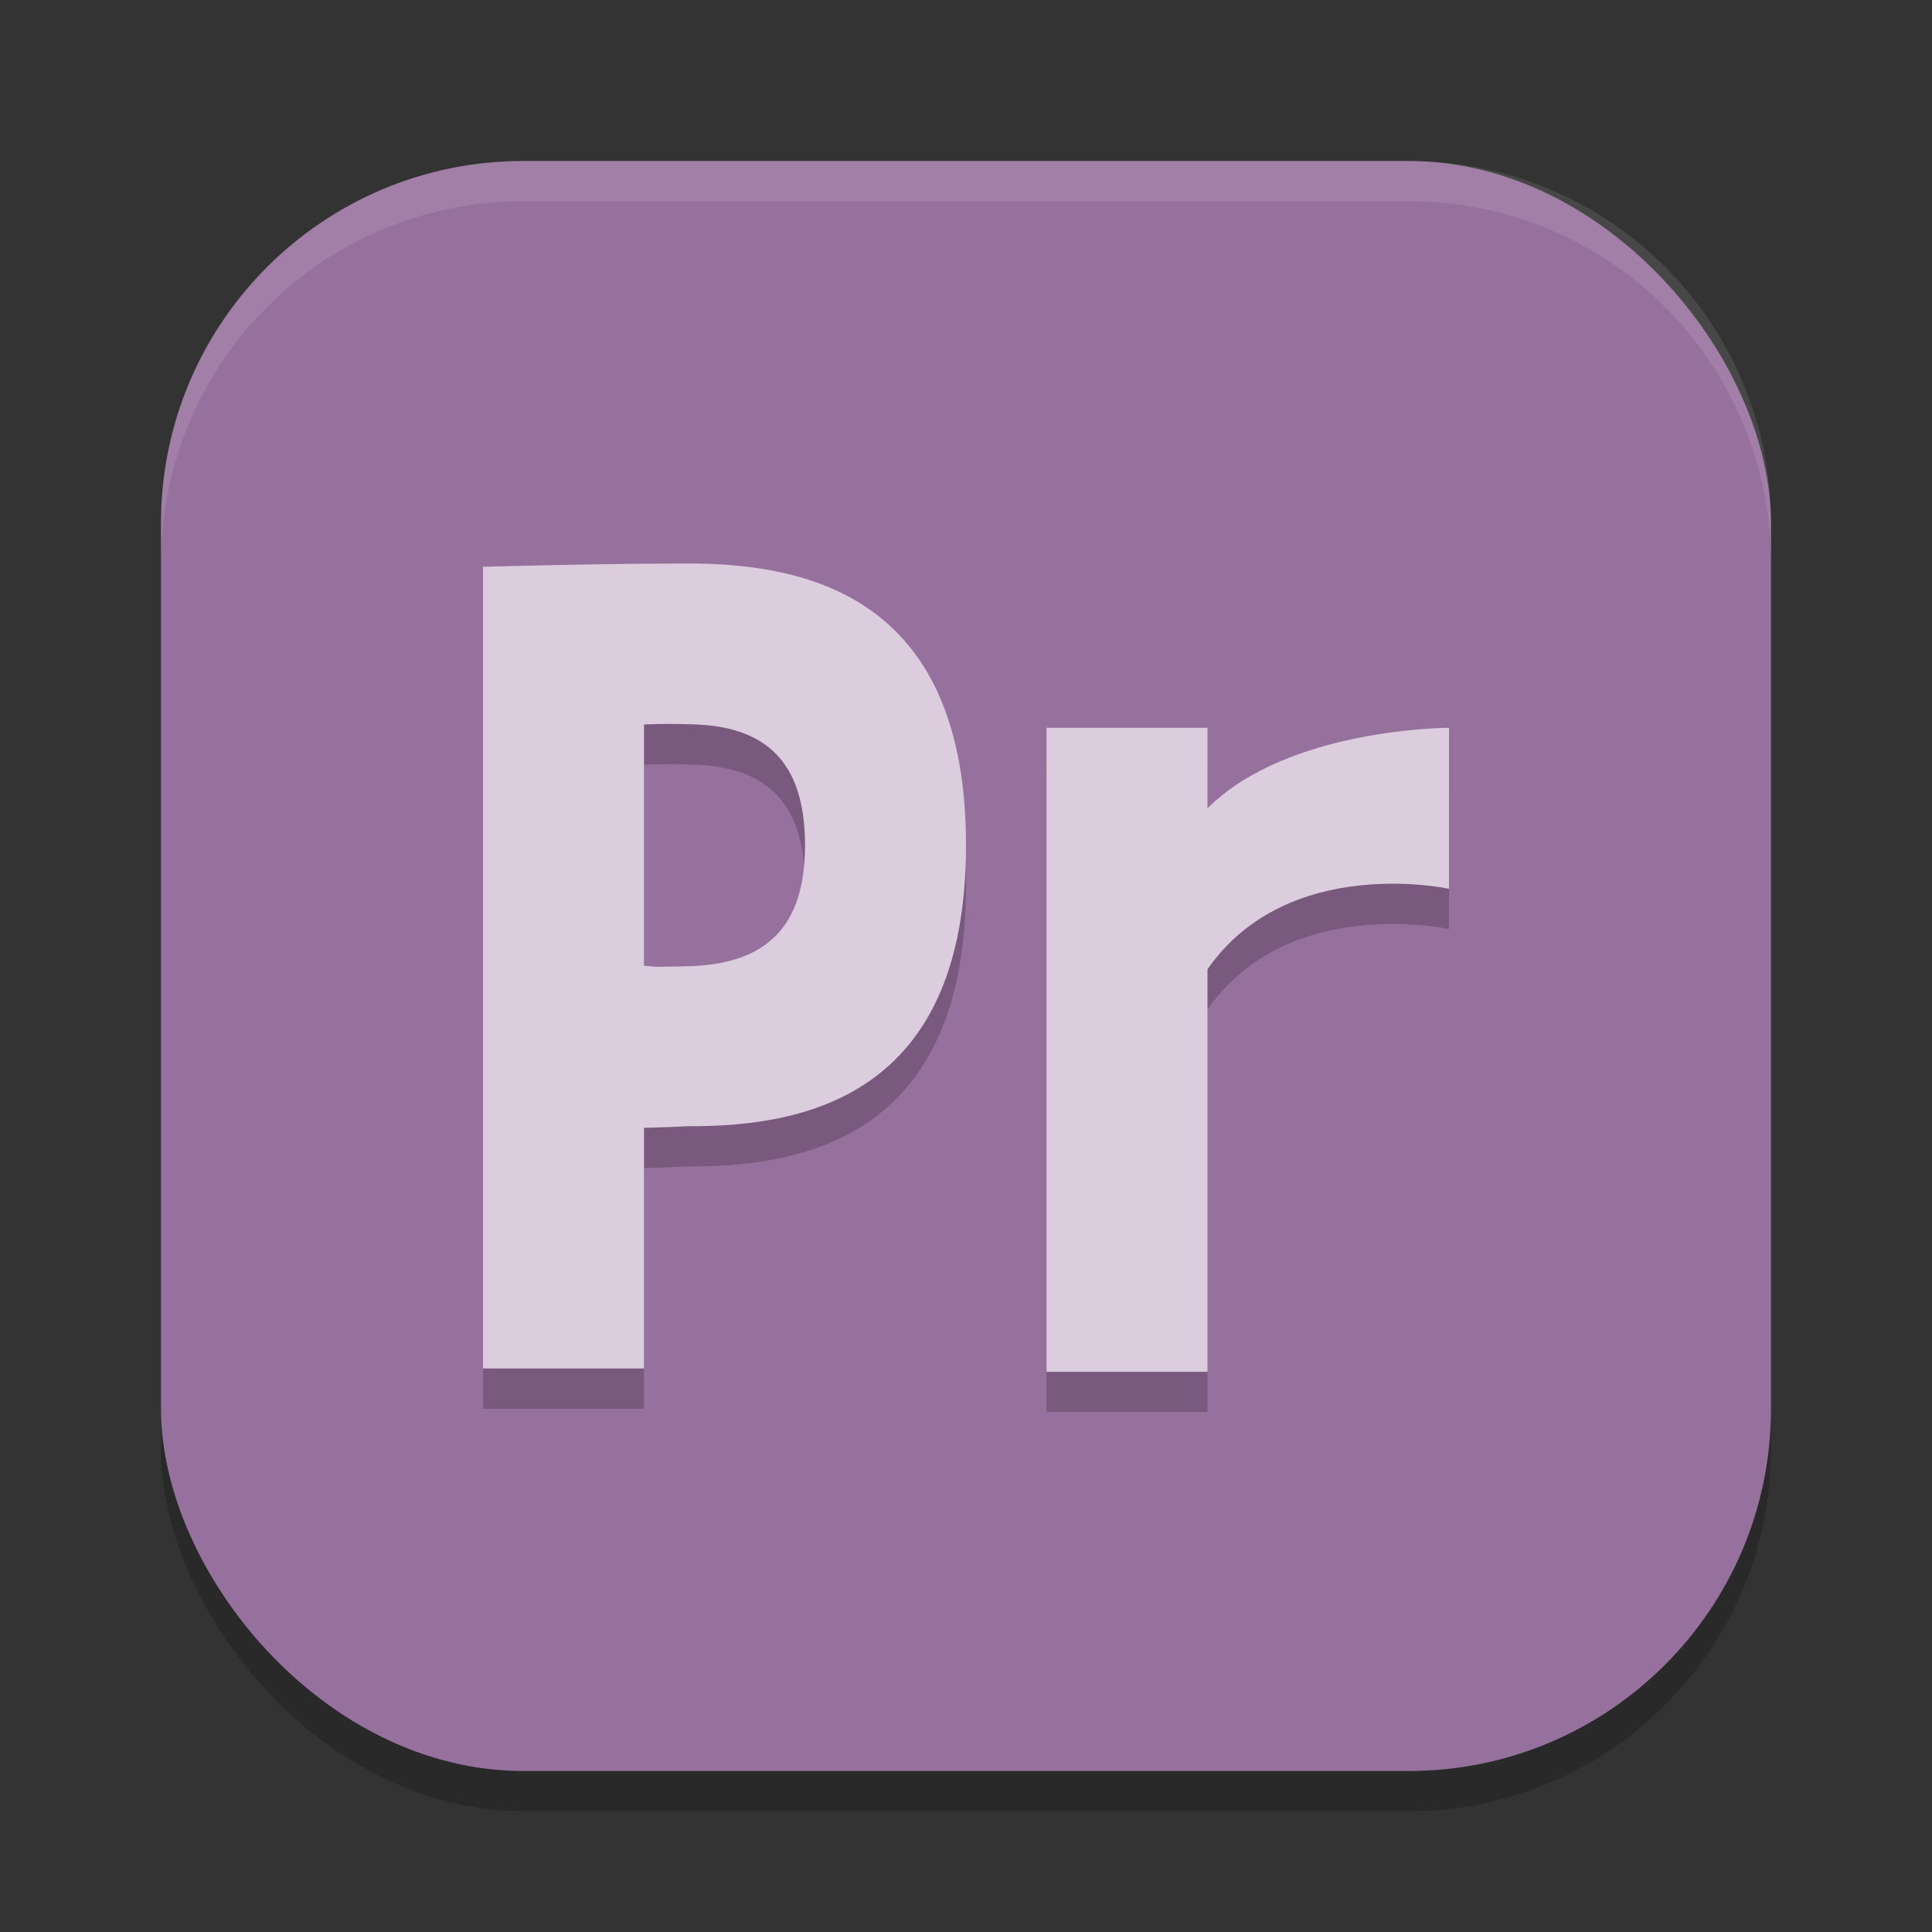
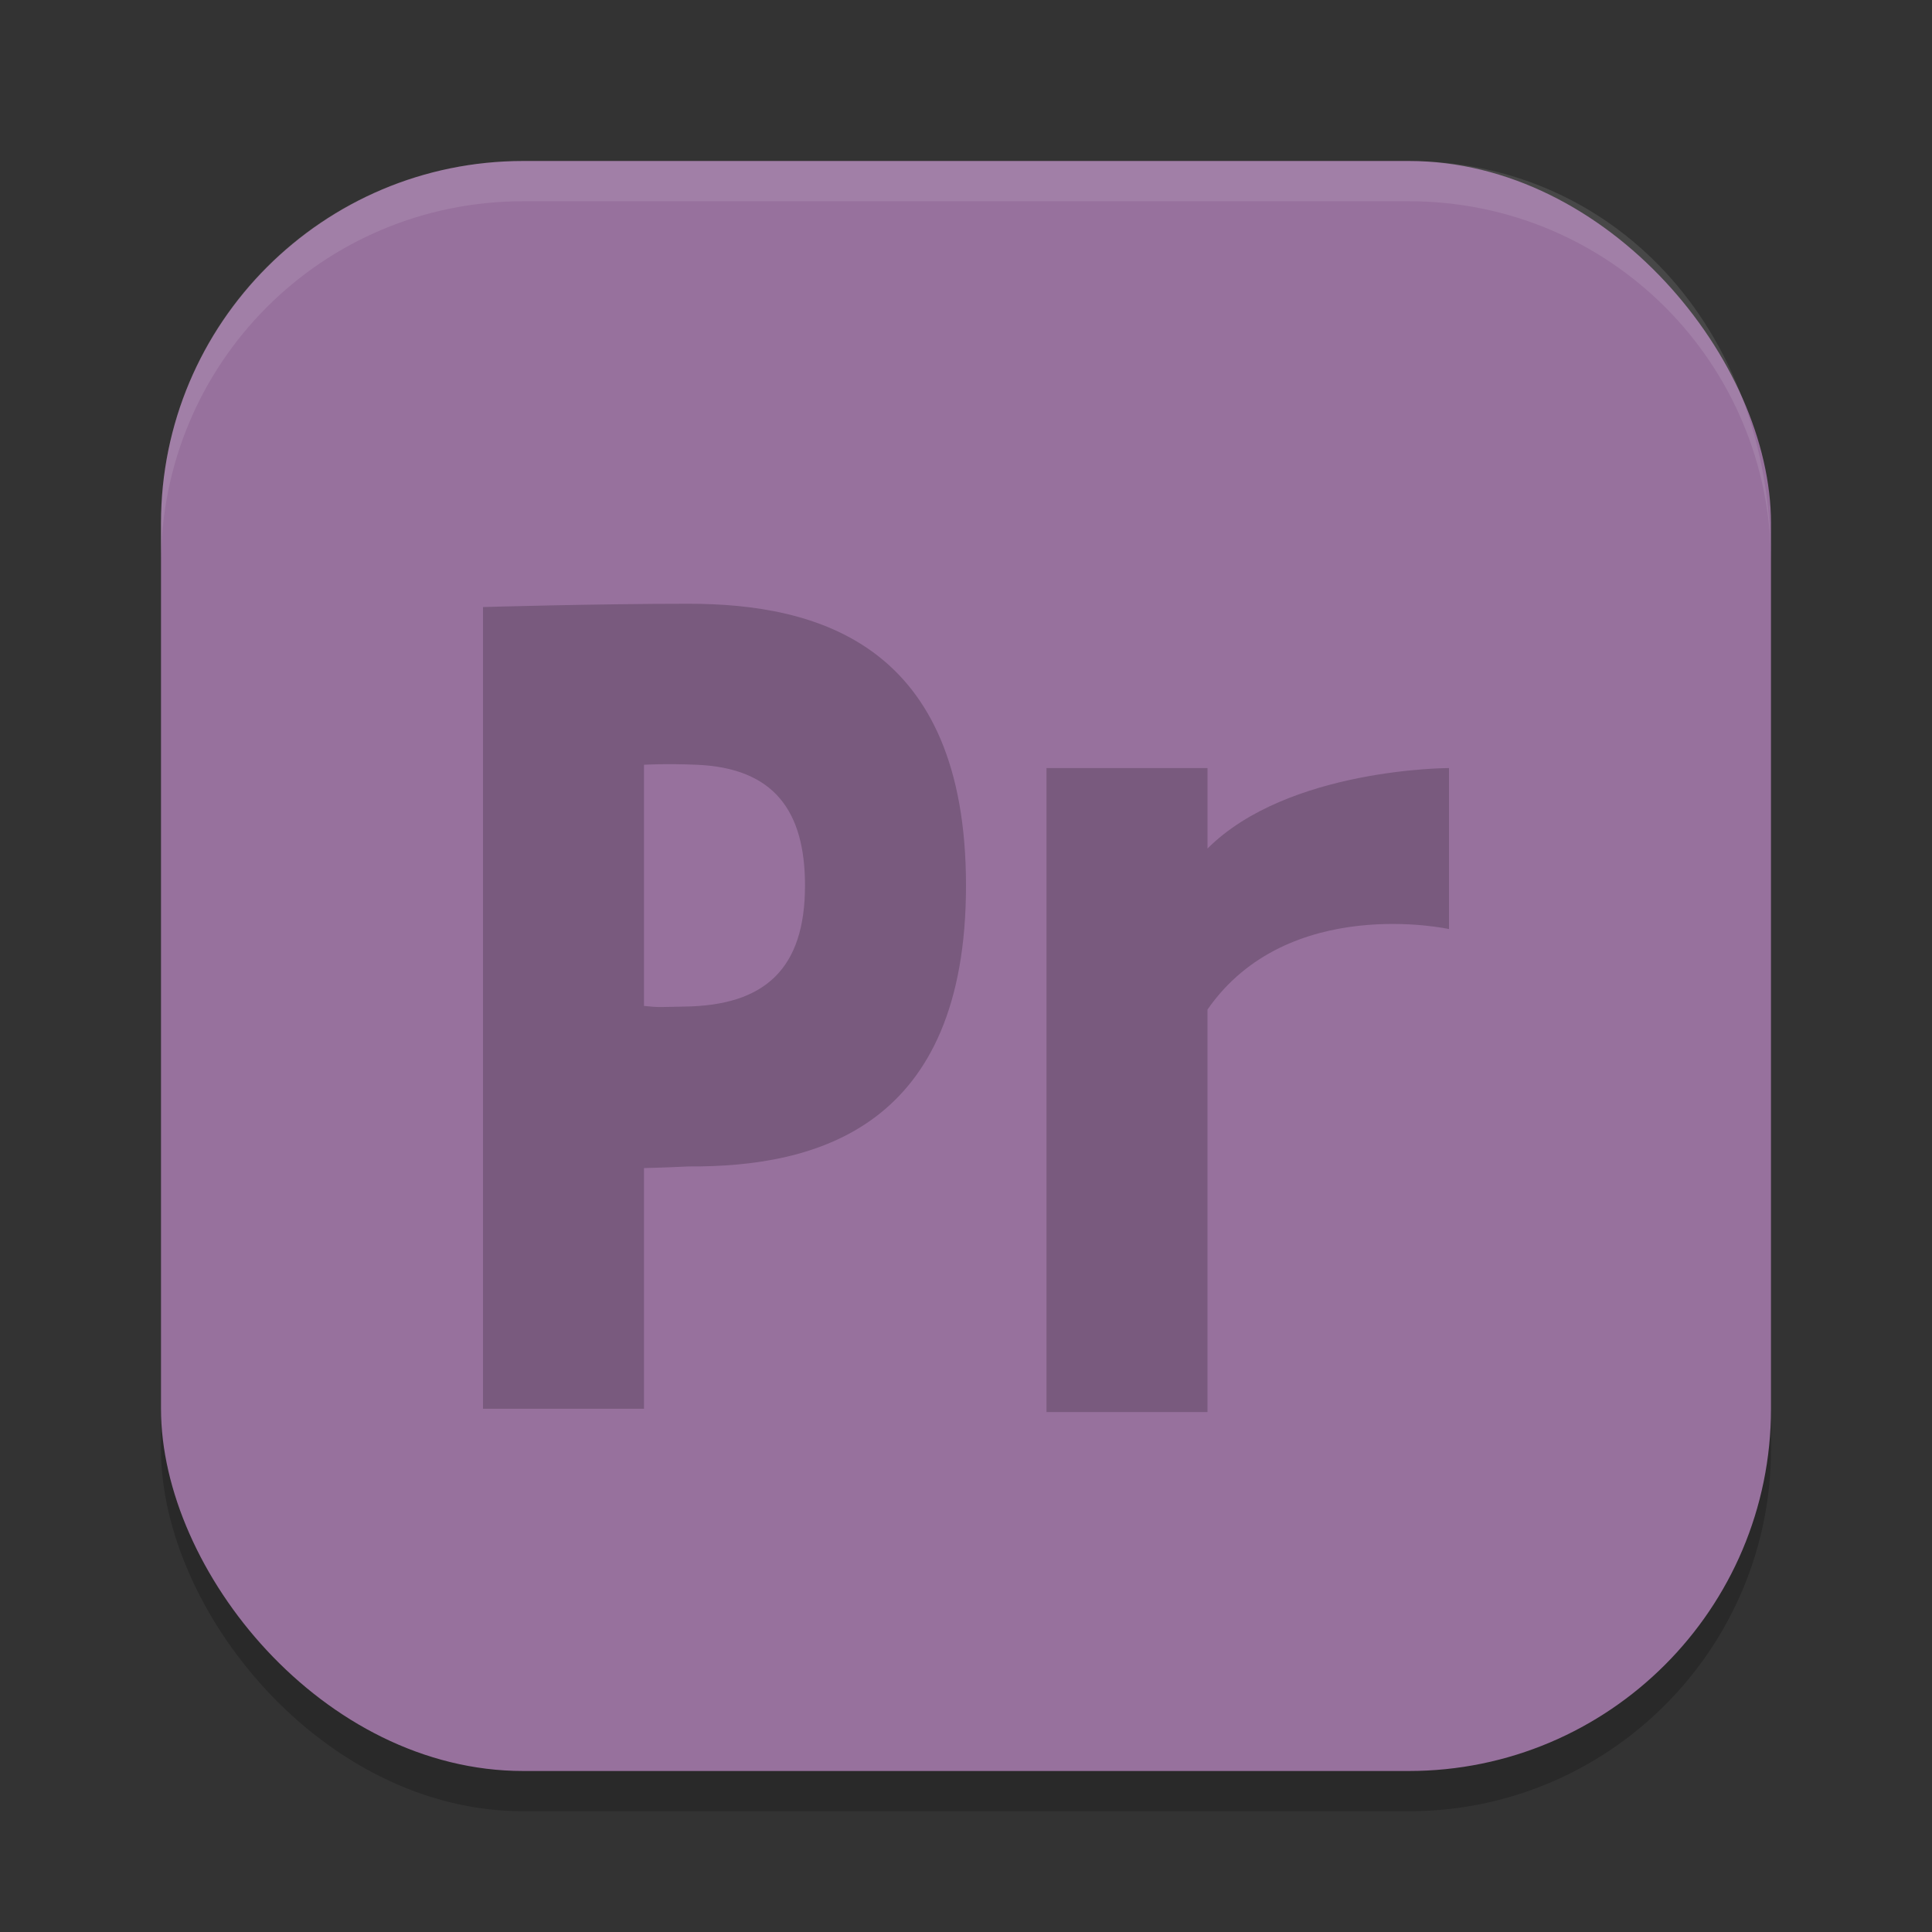
<svg xmlns="http://www.w3.org/2000/svg" xmlns:ns1="http://www.inkscape.org/namespaces/inkscape" xmlns:ns2="http://sodipodi.sourceforge.net/DTD/sodipodi-0.dtd" width="24" height="24" viewBox="0 0 24 24" version="1.1" id="svg5" ns1:version="1.3.2 (091e20ef0f, 2023-11-25, custom)" ns2:docname="AdobePremierePro.svg">
  <rect x="0" y="0" width="24" height="24" fill="#333333" stroke="none" />
  <ns2:namedview id="namedview7" pagecolor="#ffffff" bordercolor="#000000" borderopacity="0.25" ns1:showpageshadow="2" ns1:pageopacity="0.0" ns1:pagecheckerboard="0" ns1:deskcolor="#d1d1d1" ns1:document-units="px" showgrid="false" ns1:zoom="33.125" ns1:cx="11.984906" ns1:cy="12" ns1:window-width="1920" ns1:window-height="1008" ns1:window-x="0" ns1:window-y="0" ns1:window-maximized="1" ns1:current-layer="svg5" />
  <defs id="defs2" />
  <rect style="opacity:0.2;fill:#000000;stroke-width:1.429;stroke-linecap:square" id="rect234" width="20" height="20" x="2" y="2.5" ry="4.5" />
  <rect style="fill:#97719d;fill-opacity:1;stroke-width:1.429;stroke-linecap:square" id="rect396" width="20" height="20" x="2" y="2" ry="4.5" />
  <path d="M 8.553,7.5 C 7.4,7.5 6,7.541 6,7.541 V 17.5 h 2 v -2.99 c 0,0 0.199,-0.003 0.553,-0.02 C 10.153,14.5 12,14 12,11 12,8 10.153,7.5 8.553,7.5 Z M 8,9.5 c 0,0 0.268,-0.016 0.652,0 C 9.616,9.539 10,10.075 10,11 10,12.029 9.508,12.491 8.504,12.504 8.202,12.508 8.203,12.518 8,12.496 Z m 5,0.041 v 8 h 2 v -5 c 1,-1.44 3,-1 3,-1 V 9.541 c 0,0 -2,0 -3,1 V 9.541 Z" style="opacity:0.2;fill:#000000" id="path3" />
-   <path d="M 8.553,7 C 7.4,7 6,7.041 6,7.041 V 17 h 2 v -2.99 c 0,0 0.199,-0.003 0.553,-0.02 C 10.153,14 12,13.5 12,10.5 12,7.5 10.153,7 8.553,7 Z M 8,9 C 8,9 8.268,8.984 8.652,9 9.616,9.039 10,9.575 10,10.5 10,11.529 9.508,11.991 8.504,12.004 8.202,12.008 8.203,12.018 8,11.996 Z m 5,0.041 v 8 h 2 v -5 c 1,-1.44 3,-1 3,-1 V 9.041 c 0,0 -2,0 -3,1 V 9.041 Z" style="fill:#dccdde" id="path4" />
-   <path id="path1040" style="opacity:0.1;fill:#ffffff;stroke-width:4;stroke-linecap:square" d="M 6.5,2 C 4.007,2 2,4.007 2,6.5 V 7 C 2,4.507 4.007,2.5 6.5,2.5 h 11 C 19.993,2.5 22,4.507 22,7 V 6.5 C 22,4.007 19.993,2 17.5,2 Z" />
+   <path id="path1040" style="opacity:0.1;fill:#ffffff;stroke-width:4;stroke-linecap:square" d="M 6.5,2 C 4.007,2 2,4.007 2,6.5 V 7 C 2,4.507 4.007,2.5 6.5,2.5 h 11 C 19.993,2.5 22,4.507 22,7 C 22,4.007 19.993,2 17.5,2 Z" />
</svg>